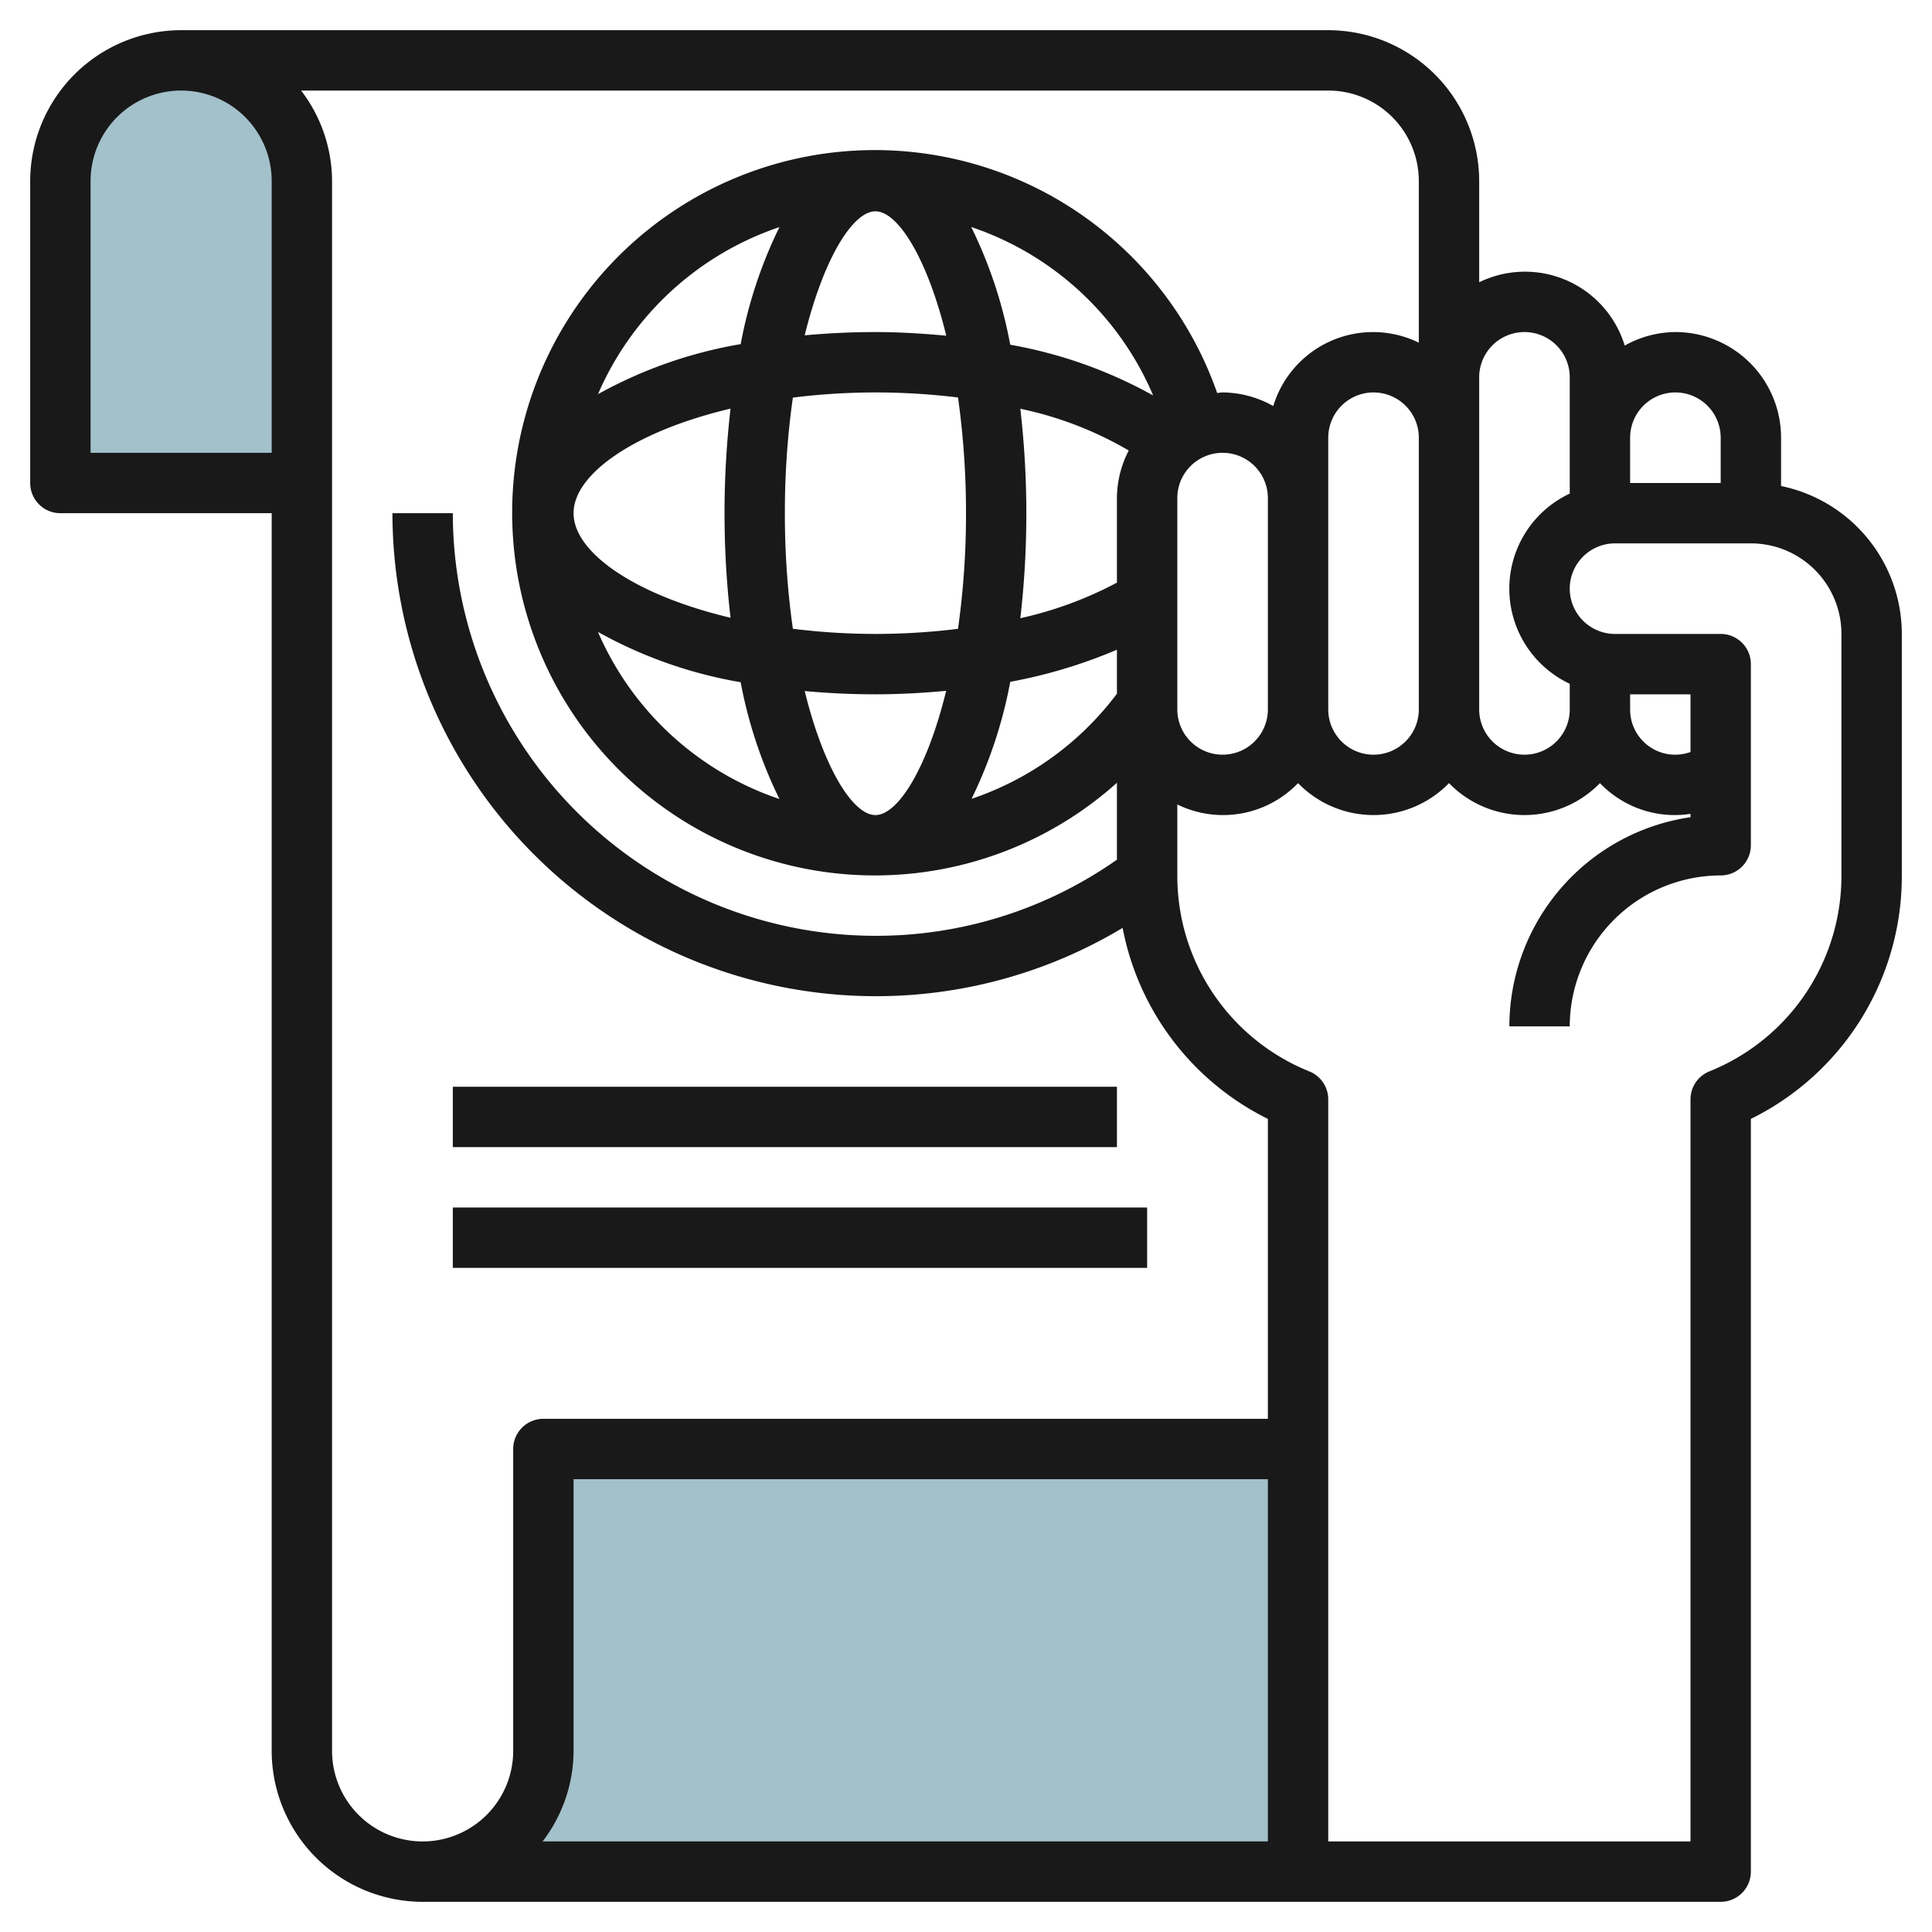
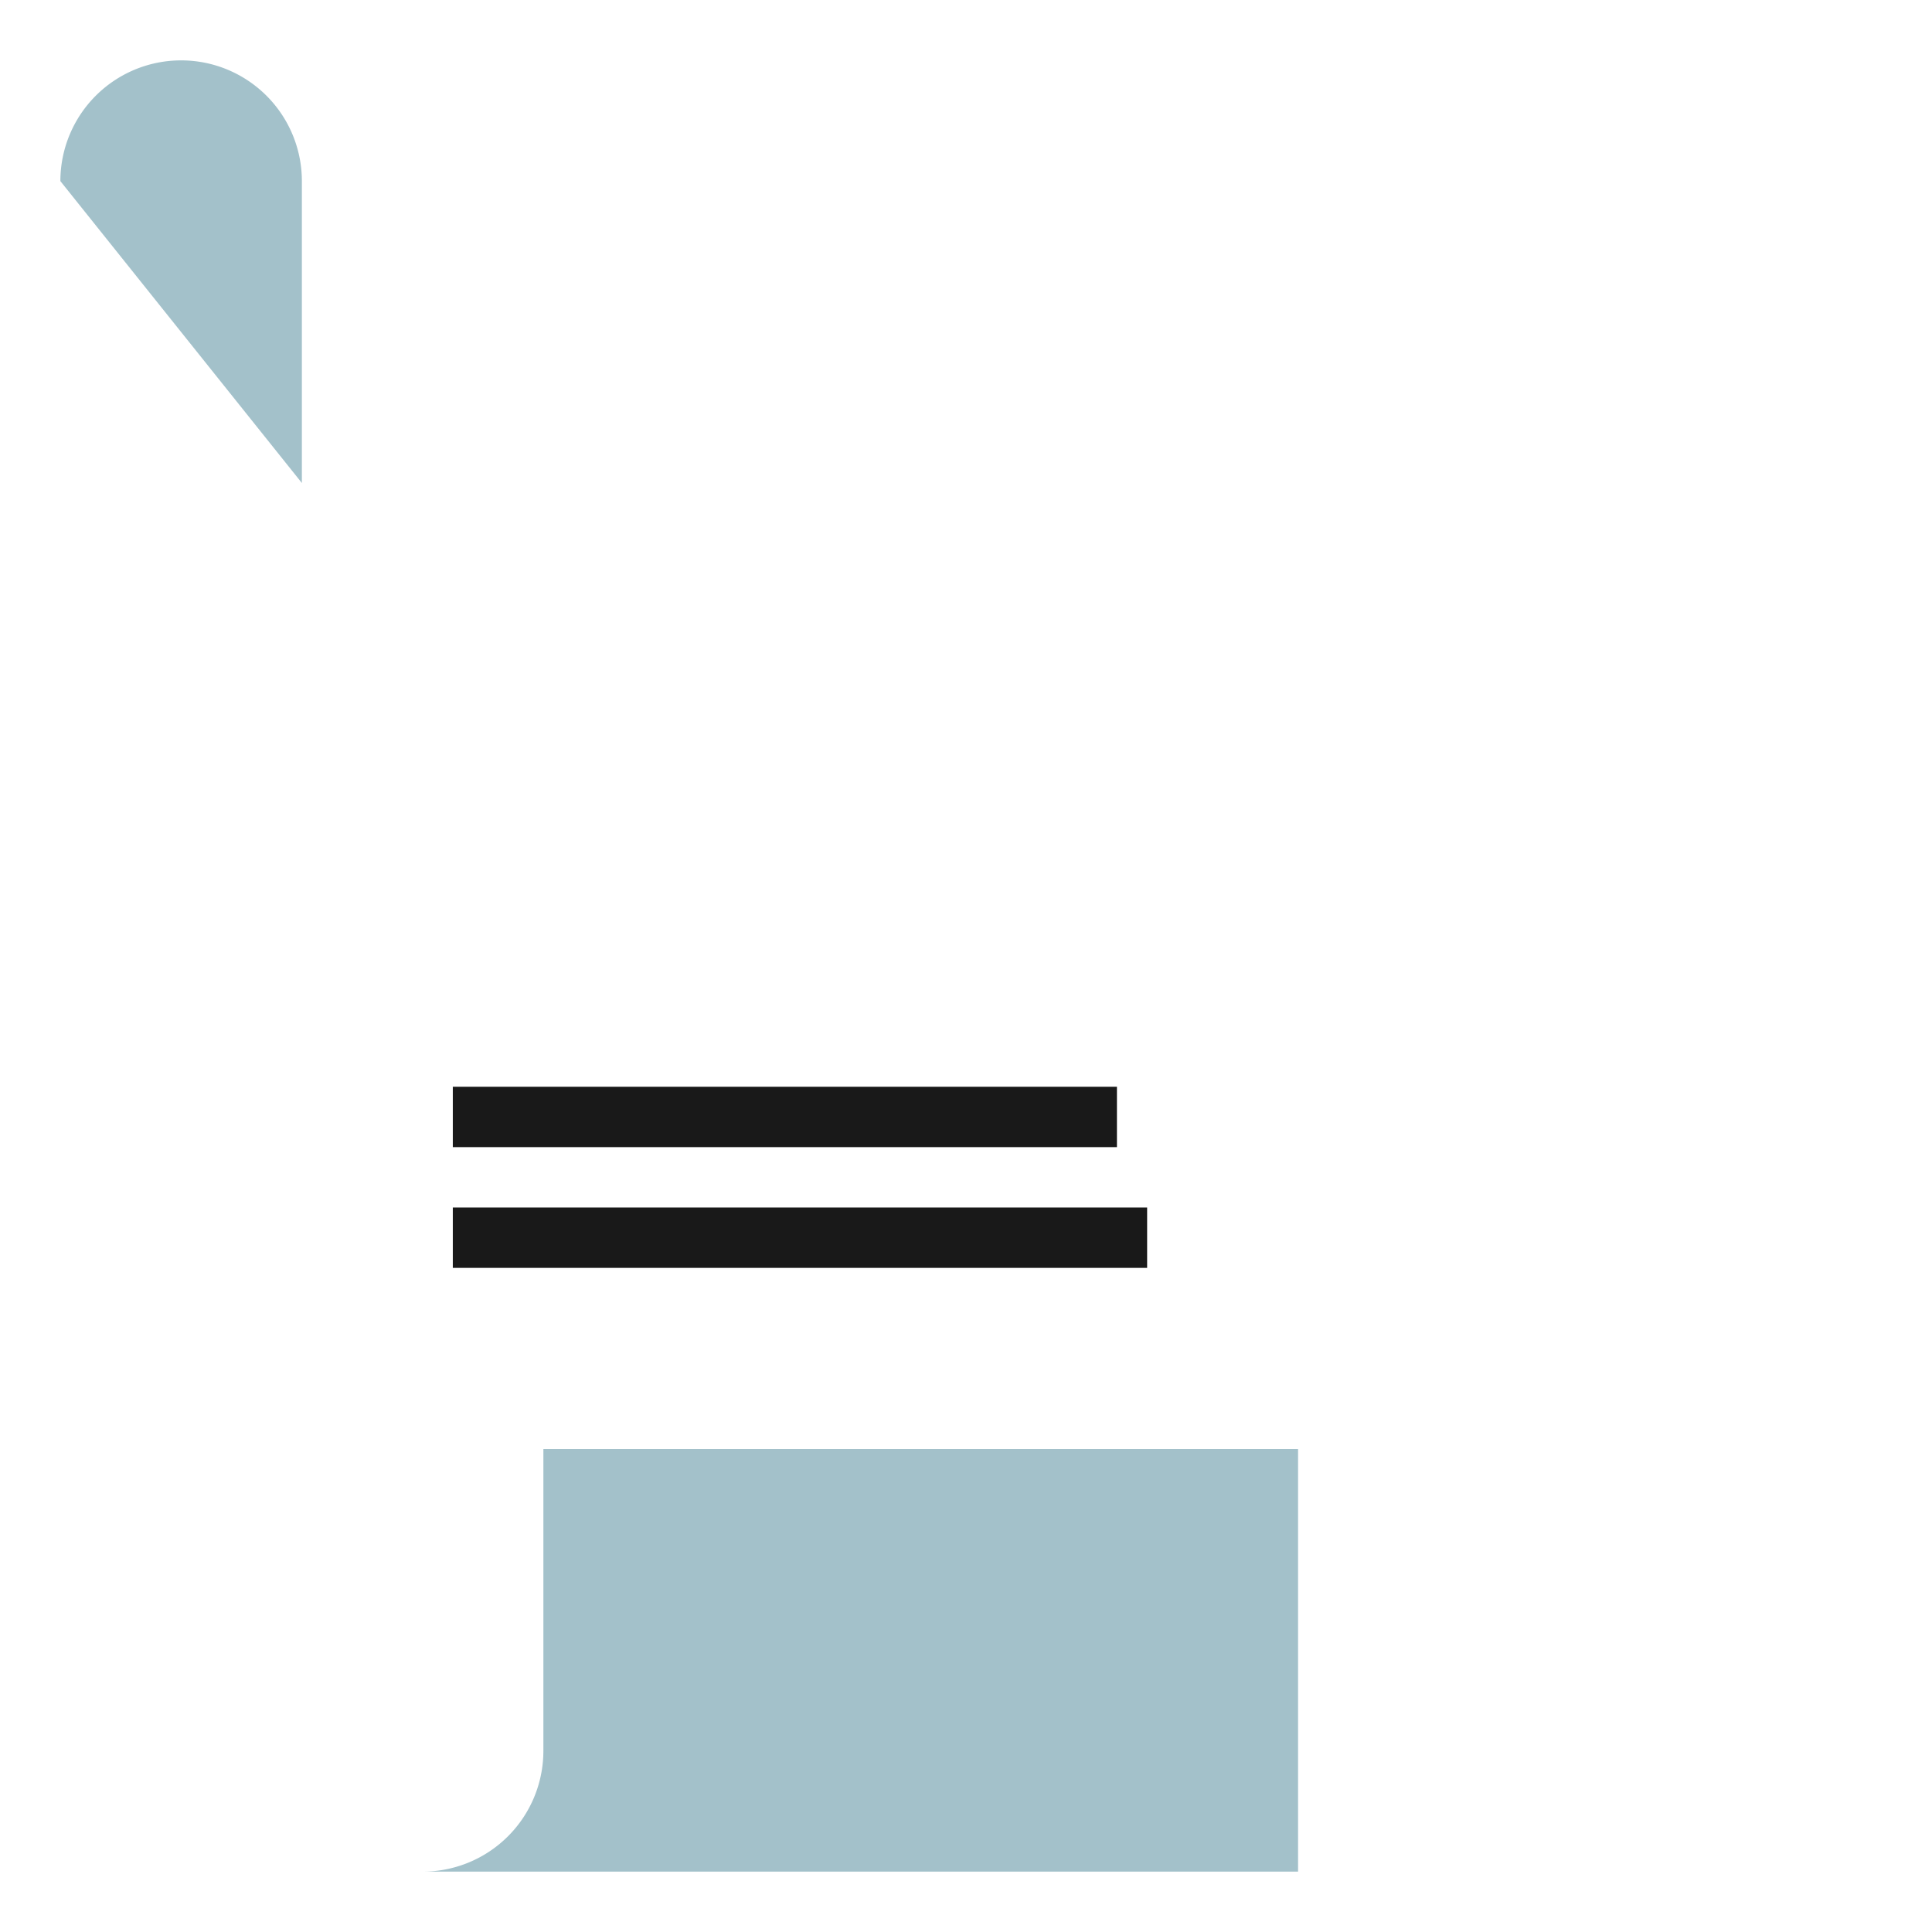
<svg xmlns="http://www.w3.org/2000/svg" id="Layer_3" data-name="Layer 3" viewBox="0 0 64 64" width="512" height="512">
-   <path d="M10,16V6A4,4,0,0,0,6,2H6A4,4,0,0,0,2,6V16Z" style="fill:#a3c1ca" />
+   <path d="M10,16V6A4,4,0,0,0,6,2H6A4,4,0,0,0,2,6Z" style="fill:#a3c1ca" />
  <path d="M43,48H18V58a4,4,0,0,1-4,4H43Z" style="fill:#a3c1ca" />
-   <path d="M59,16.1V14.5A3.5,3.5,0,0,0,55.5,11a3.463,3.463,0,0,0-1.679.448A3.454,3.454,0,0,0,49,9.351V6a5.006,5.006,0,0,0-5-5H6A5.006,5.006,0,0,0,1,6V16a1,1,0,0,0,1,1H9V58a5.006,5.006,0,0,0,5,5H57a1,1,0,0,0,1-1V37.065A8.962,8.962,0,0,0,63,29V21A5.009,5.009,0,0,0,59,16.1ZM55.5,13A1.5,1.5,0,0,1,57,14.5V16H54V14.5A1.5,1.5,0,0,1,55.5,13Zm-5-2A1.5,1.5,0,0,1,52,12.5v3.851a3.479,3.479,0,0,0,0,6.3V23.5a1.5,1.5,0,0,1-3,0v-11A1.5,1.5,0,0,1,50.5,11ZM56,24.911A1.492,1.492,0,0,1,54,23.5V23h2ZM19,17c0-1.306,2.046-2.717,5.2-3.464a30.248,30.248,0,0,0,0,6.928C21.046,19.717,19,18.306,19,17Zm7,0a27.051,27.051,0,0,1,.265-3.829A22.228,22.228,0,0,1,29,13a22.546,22.546,0,0,1,2.735.167A27.26,27.26,0,0,1,32,17a27.081,27.081,0,0,1-.265,3.831A22.5,22.5,0,0,1,29,21a22.228,22.228,0,0,1-2.735-.171A27.051,27.051,0,0,1,26,17Zm7.8-3.46a11.976,11.976,0,0,1,3.591,1.383A3.454,3.454,0,0,0,37,16.5v2.8a12.558,12.558,0,0,1-3.2,1.179,30.31,30.31,0,0,0,0-6.935Zm-.335-2.12a15.024,15.024,0,0,0-1.292-3.9A10.015,10.015,0,0,1,38.2,13.1,15.145,15.145,0,0,0,33.467,11.42Zm-2.12-.3C30.581,11.05,29.8,11,29,11s-1.588.039-2.343.108C27.292,8.526,28.262,7,29,7S30.713,8.532,31.347,11.124Zm-6.811.28a14.831,14.831,0,0,0-4.725,1.658,10.043,10.043,0,0,1,6.011-5.535A15.057,15.057,0,0,0,24.536,11.4Zm0,11.192a15.057,15.057,0,0,0,1.286,3.877,10.043,10.043,0,0,1-6.011-5.535A14.831,14.831,0,0,0,24.536,22.6Zm2.121.3c.755.069,1.536.108,2.343.108s1.582-.045,2.345-.116C30.711,25.471,29.739,27,29,27S27.292,25.474,26.657,22.892Zm6.809-.306A16.684,16.684,0,0,0,37,21.522V22.98a10.009,10.009,0,0,1-4.816,3.482A15.116,15.116,0,0,0,33.466,22.586ZM39,23V16.5a1.5,1.5,0,0,1,3,0v7a1.5,1.5,0,0,1-3,0Zm5-6.5v-2a1.5,1.5,0,0,1,3,0v9a1.5,1.5,0,0,1-3,0ZM9,15H3V6A3,3,0,0,1,9,6Zm2,43V6A4.948,4.948,0,0,0,9.974,3H44a3,3,0,0,1,3,3v5.351a3.454,3.454,0,0,0-4.821,2.1A3.463,3.463,0,0,0,40.5,13c-.062,0-.119.015-.18.018A12.014,12.014,0,1,0,37,25.931v2.547A13.874,13.874,0,0,1,29,31,14.015,14.015,0,0,1,15,17H13A16.019,16.019,0,0,0,29,33a15.858,15.858,0,0,0,8.188-2.262A8.938,8.938,0,0,0,42,37.065V47H18a1,1,0,0,0-1,1V58a3,3,0,0,1-6,0Zm31-9V61H17.974A4.948,4.948,0,0,0,19,58V49ZM61,29a6.975,6.975,0,0,1-4.375,6.491,1,1,0,0,0-.625.927V61H44V36.419a1,1,0,0,0-.625-.927A6.977,6.977,0,0,1,39,29V26.649a3.446,3.446,0,0,0,4-.707,3.483,3.483,0,0,0,5,0,3.483,3.483,0,0,0,5,0,3.429,3.429,0,0,0,3,1.018v.111A7.011,7.011,0,0,0,50,34h2a5.006,5.006,0,0,1,5-5,1,1,0,0,0,1-1V22a1,1,0,0,0-1-1H53.5a1.5,1.5,0,0,1,0-3H58a3,3,0,0,1,3,3Z" style="fill:#191919" />
  <rect x="15" y="36" width="22" height="2" style="fill:#191919" />
  <rect x="15" y="40" width="23" height="2" style="fill:#191919" />
</svg>